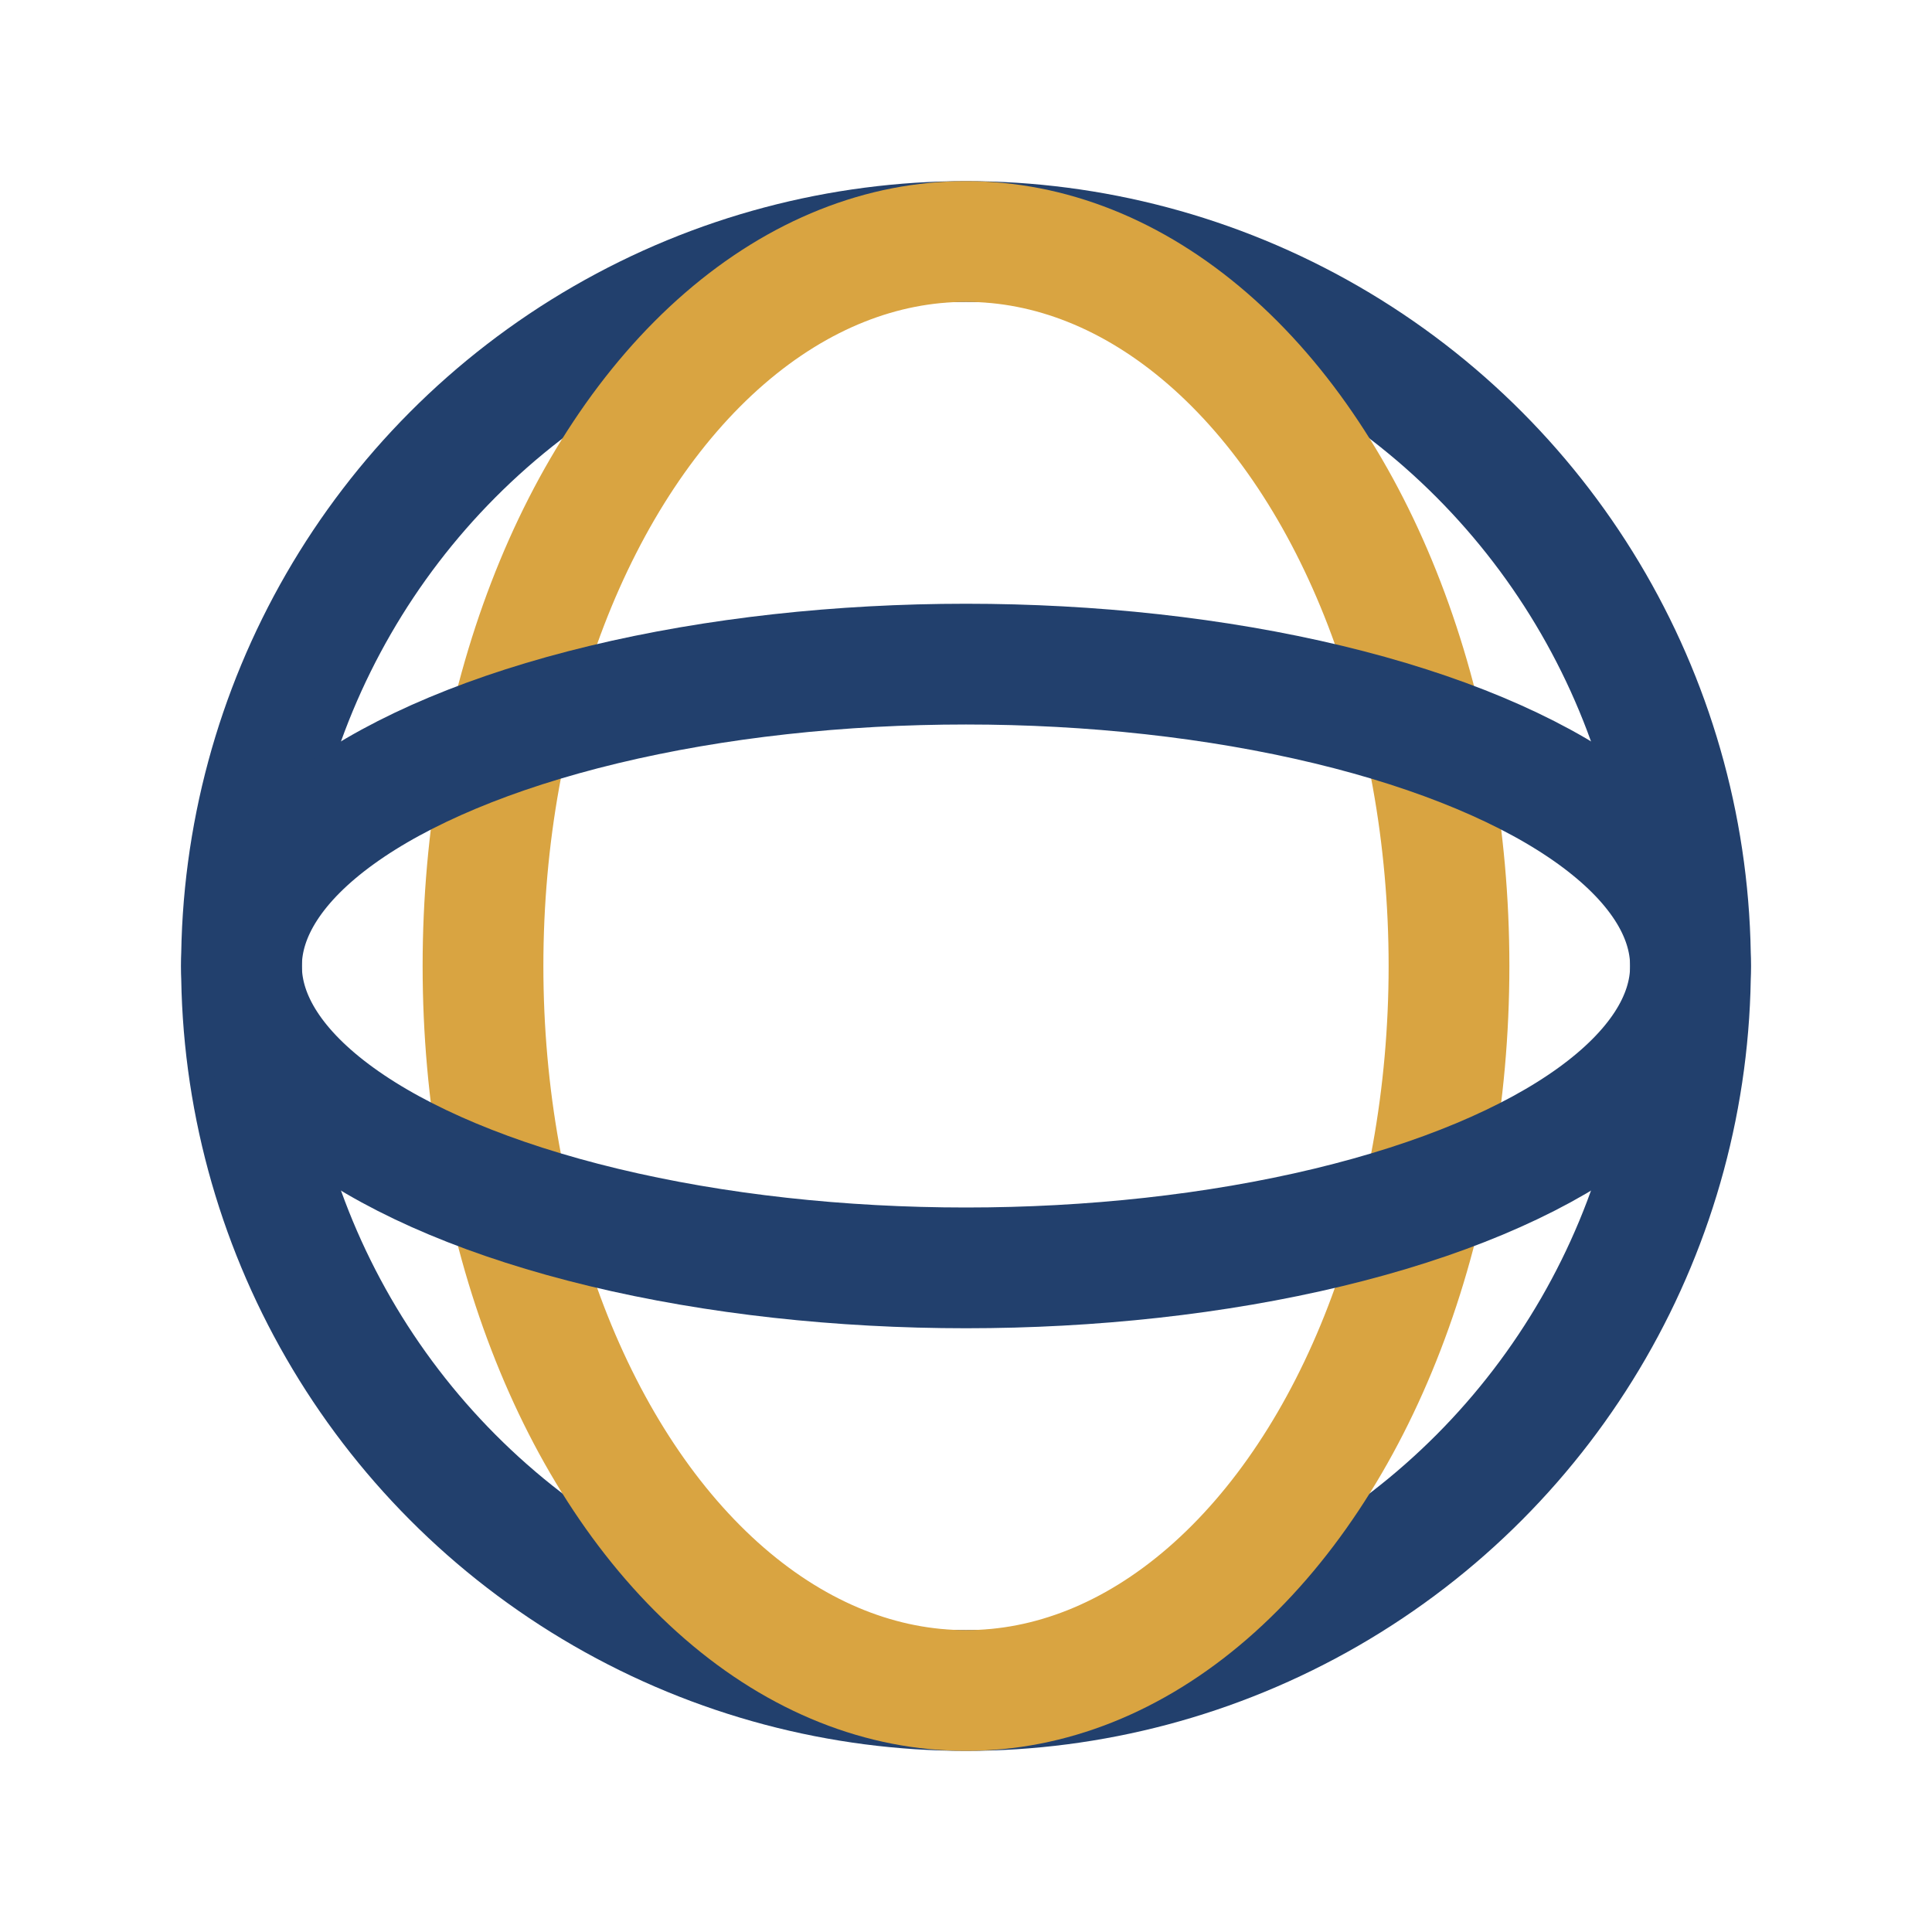
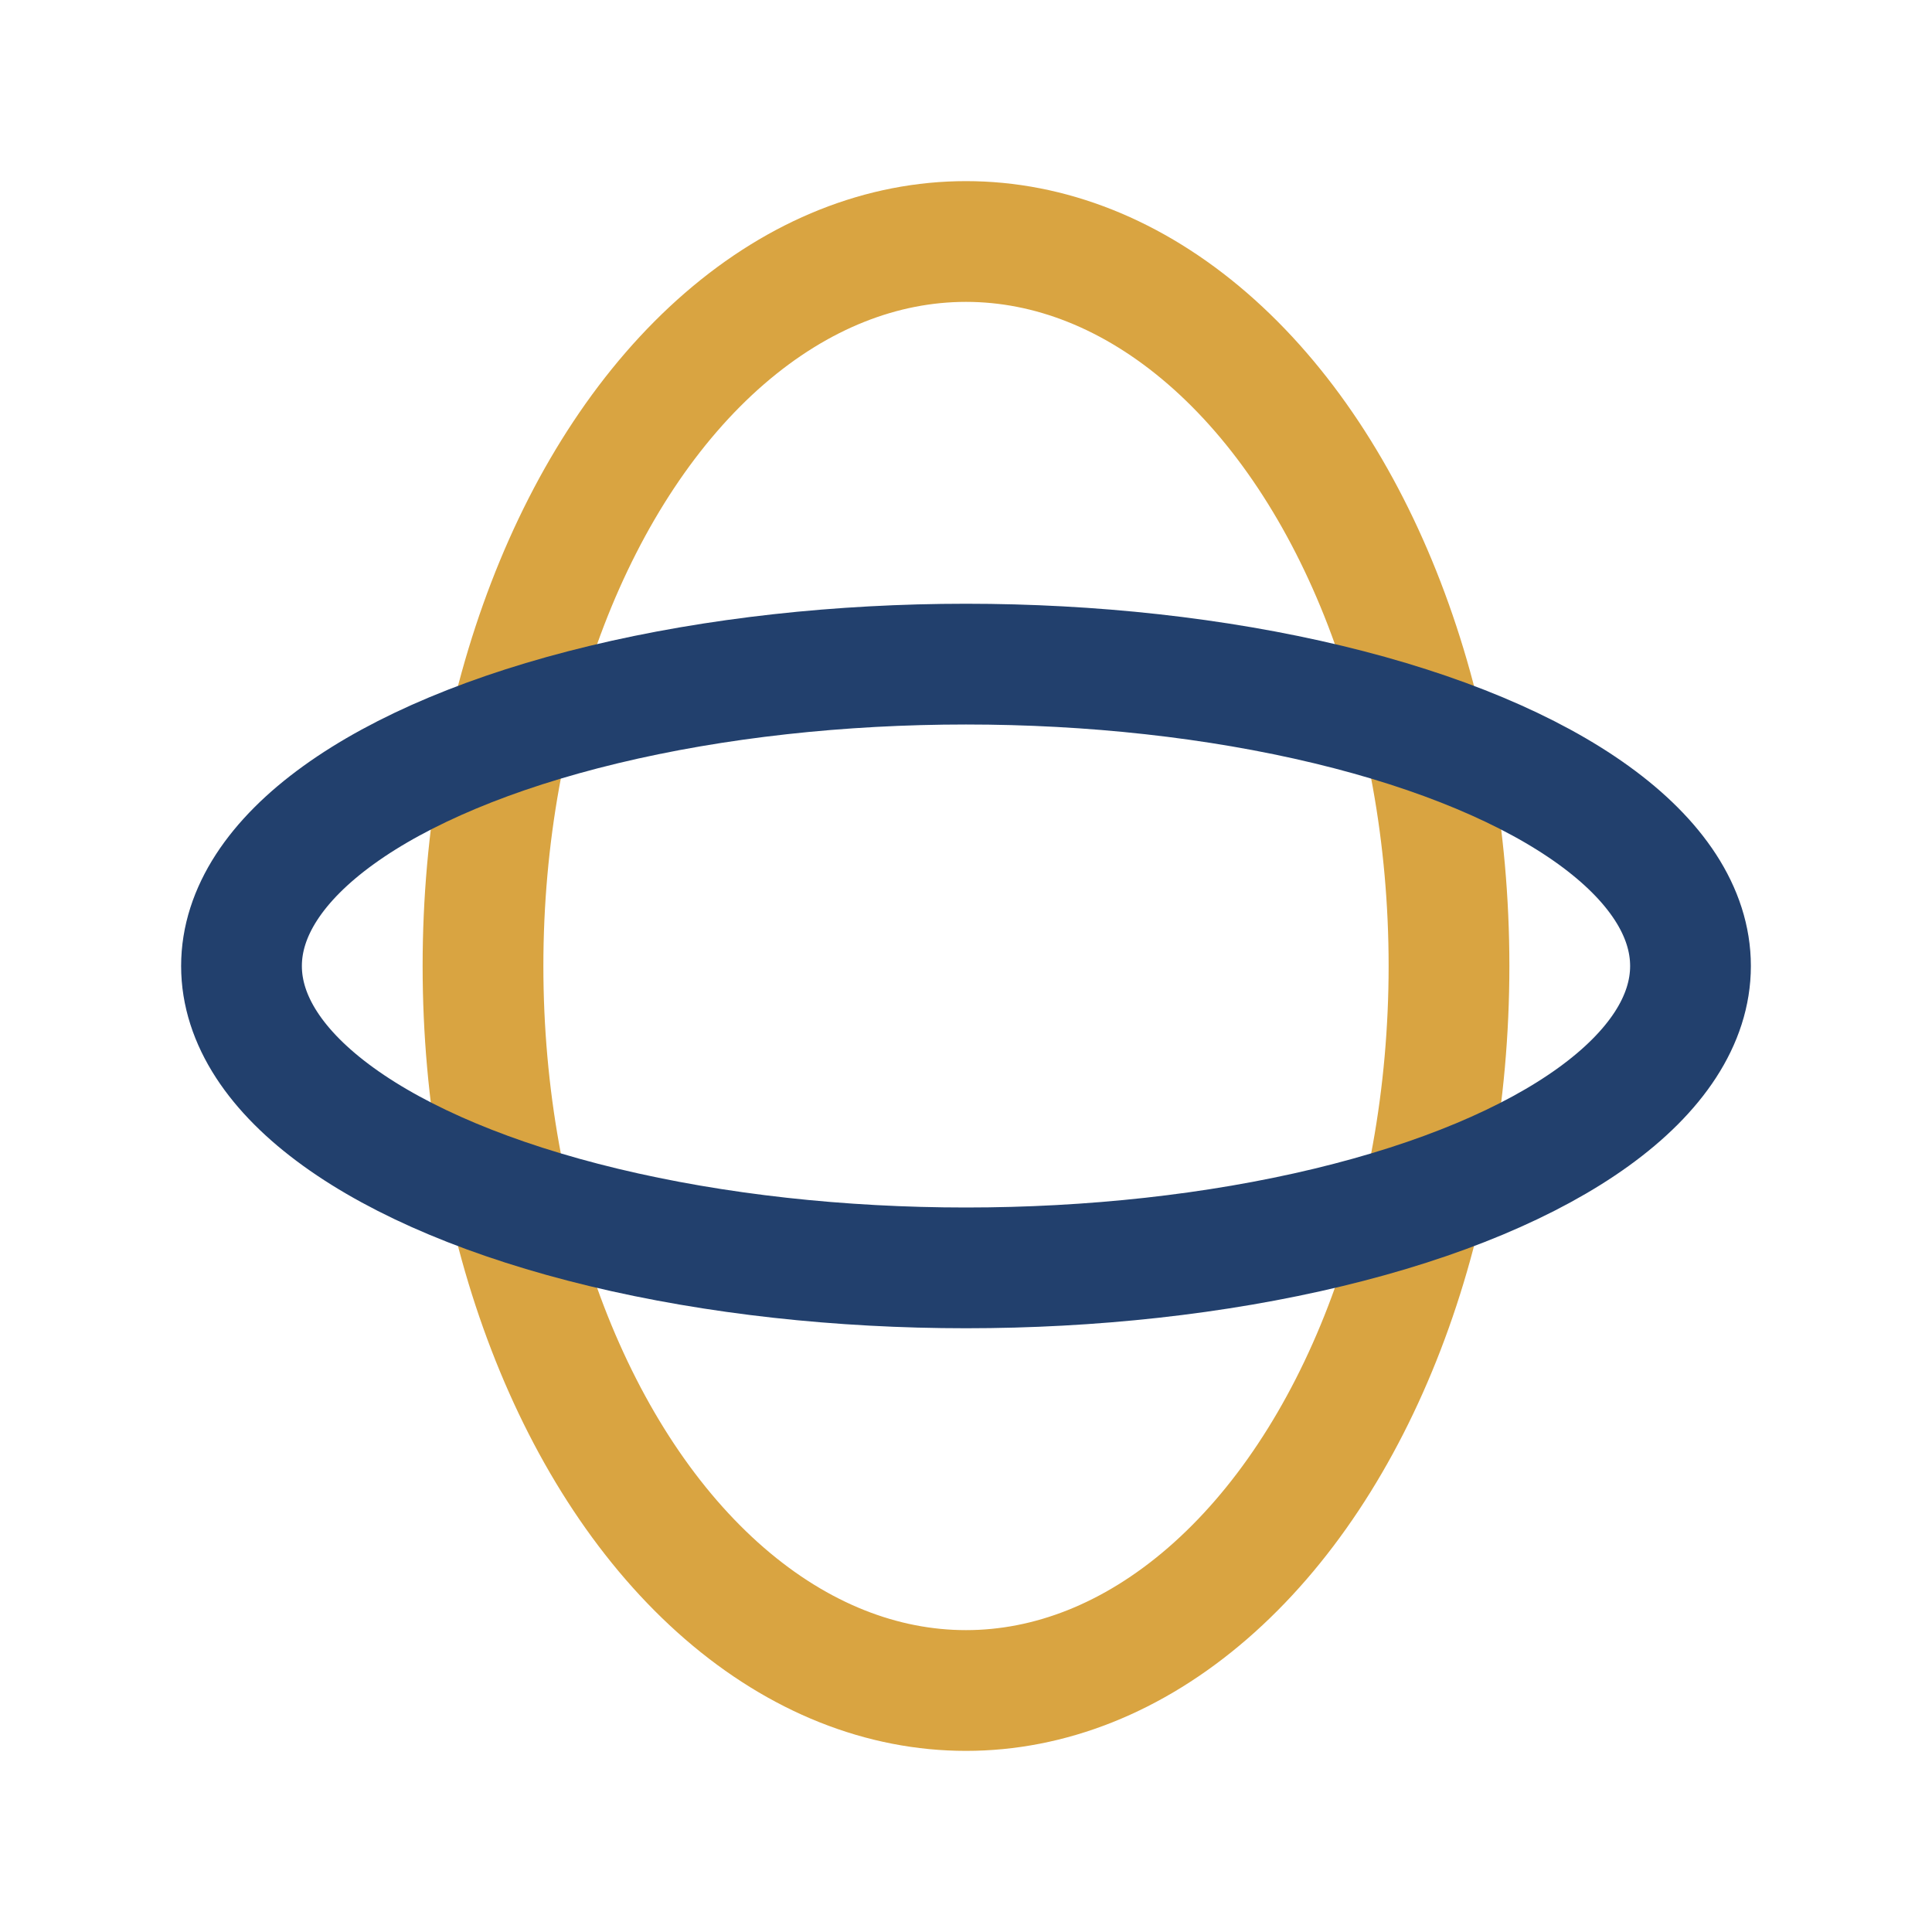
<svg xmlns="http://www.w3.org/2000/svg" width="32" height="32" viewBox="0 0 32 32">
-   <circle cx="16" cy="16" r="12" fill="none" stroke="#22406D" stroke-width="2" />
  <ellipse cx="16" cy="16" rx="8" ry="12" fill="none" stroke="#D9A441" stroke-width="2" />
  <ellipse cx="16" cy="16" rx="12" ry="5" fill="none" stroke="#22406D" stroke-width="2" />
</svg>